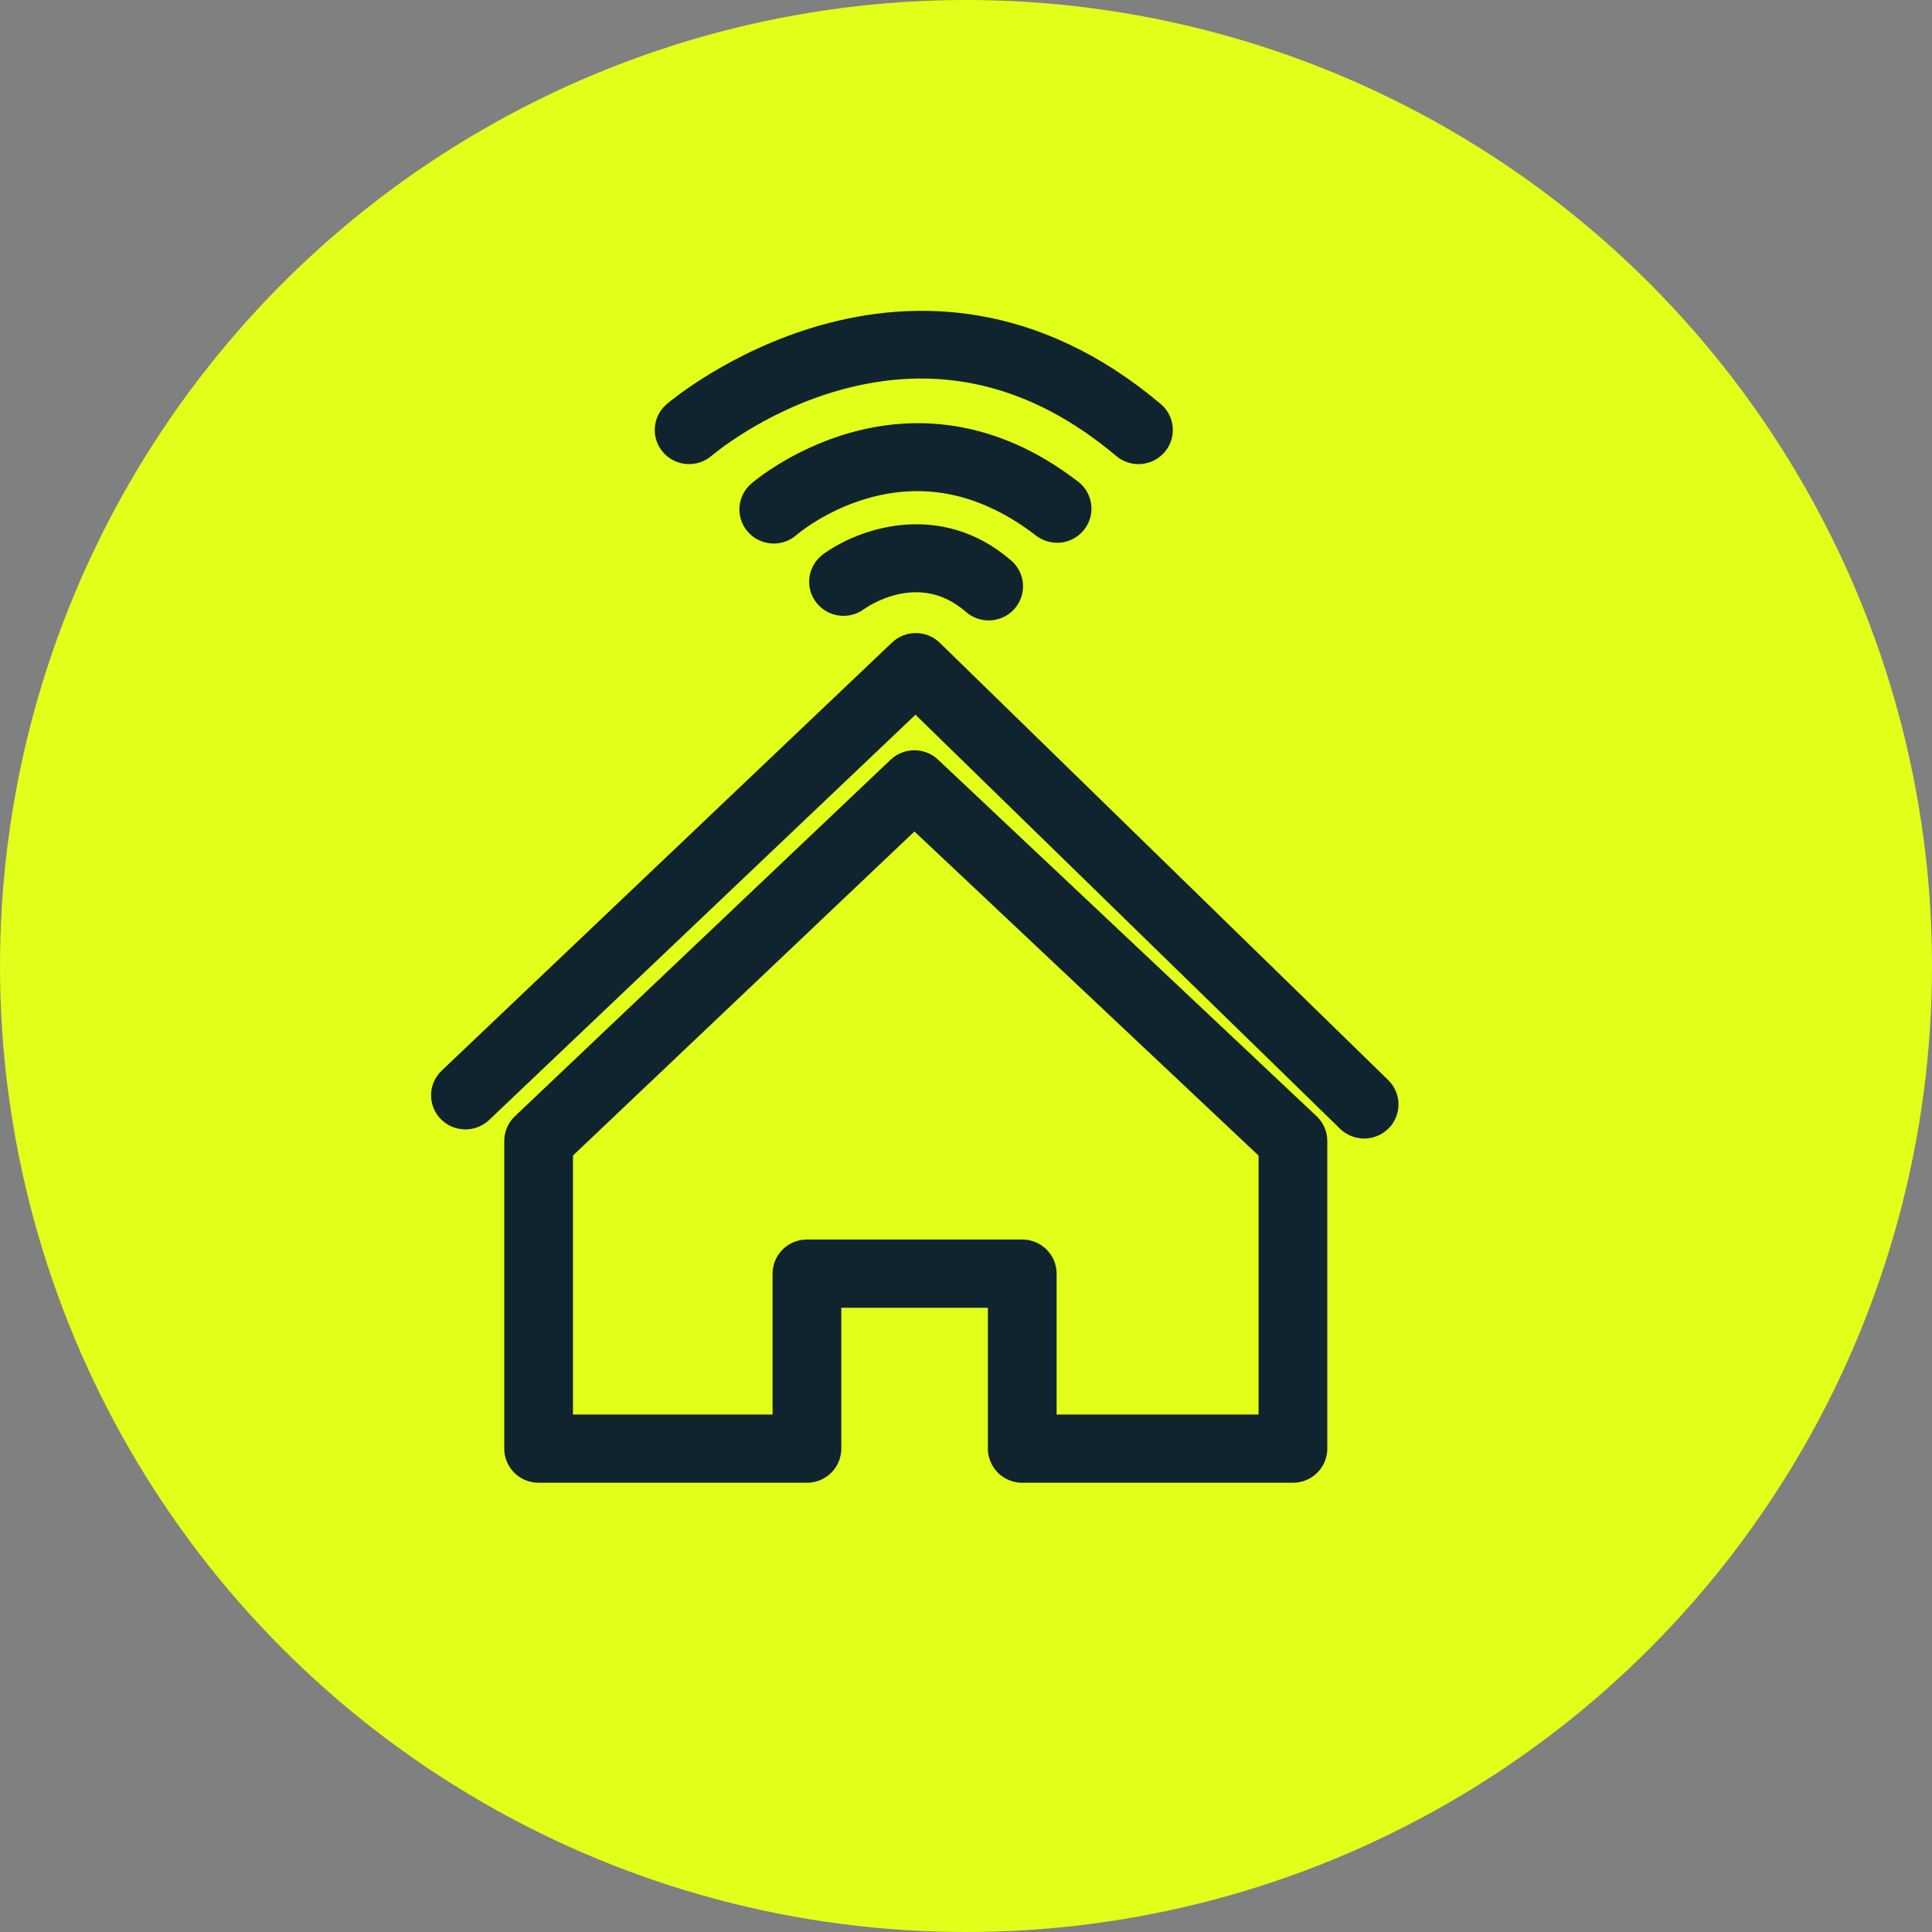
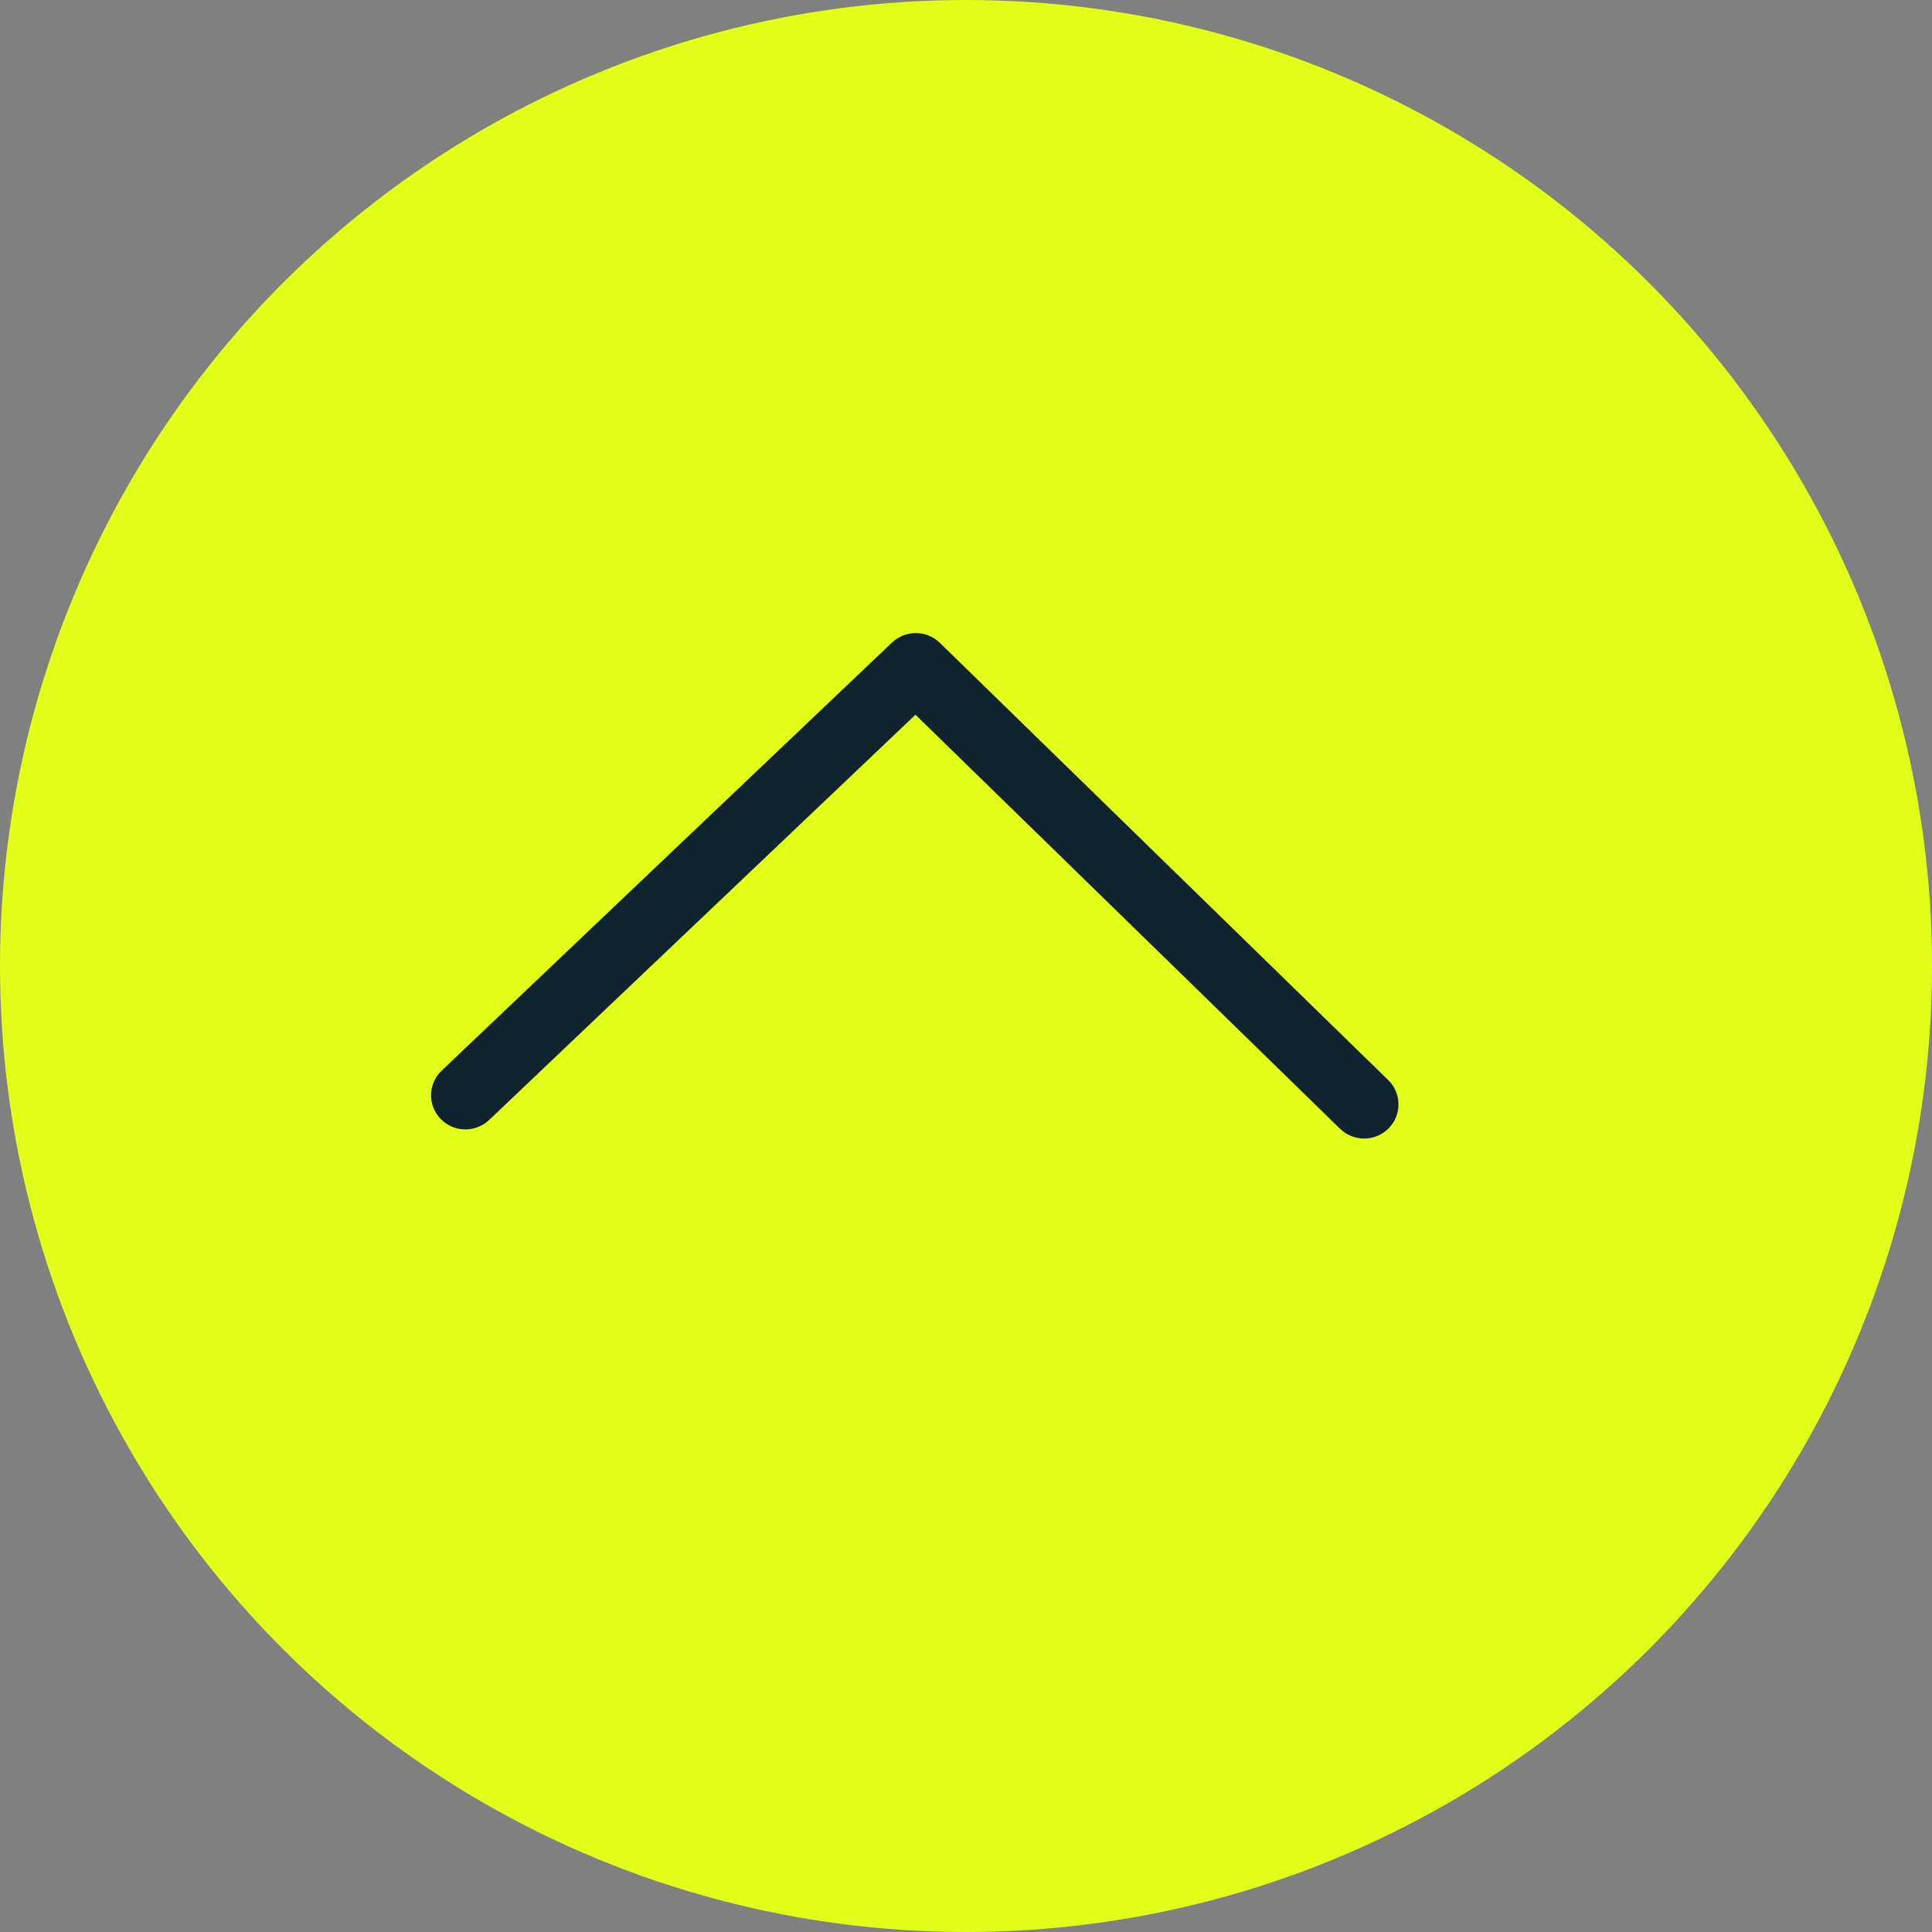
<svg xmlns="http://www.w3.org/2000/svg" width="101" height="101" viewBox="0 0 101 101" fill="none">
  <rect x="0" y="0" width="101" height="101" fill="#808080" stroke="none" />
  <circle cx="50.5" cy="50.5" r="50.5" fill="#E2FF19" />
-   <path fill-rule="evenodd" clip-rule="evenodd" d="M54.487 74.697H66.545V60.088L47.803 42.436L29.203 60.086V74.697H41.138V66.583C41.138 66.012 41.607 65.549 42.185 65.549H53.441C54.019 65.549 54.487 66.012 54.487 66.583V74.697ZM67.591 76.765H53.441C52.863 76.765 52.394 76.302 52.394 75.731V67.617H43.231V75.731C43.231 76.302 42.763 76.765 42.185 76.765H28.157C27.579 76.765 27.111 76.302 27.111 75.731V59.645C27.111 59.364 27.227 59.094 27.432 58.9L47.076 40.26C47.48 39.877 48.118 39.875 48.523 40.257L68.313 58.897C68.52 59.092 68.638 59.362 68.638 59.645V75.731C68.638 76.302 68.169 76.765 67.591 76.765Z" fill="#102430" stroke="#102430" stroke-width="1.5" />
  <path fill-rule="evenodd" clip-rule="evenodd" d="M71.314 58.77C71.049 58.77 70.783 58.671 70.579 58.472L47.865 36.323L25.056 58.004C24.64 58.4 23.977 58.387 23.577 57.976C23.176 57.564 23.189 56.909 23.606 56.514L47.149 34.134C47.557 33.746 48.205 33.749 48.609 34.143L72.049 57.001C72.46 57.401 72.465 58.056 72.059 58.463C71.854 58.667 71.584 58.77 71.314 58.77Z" fill="#102430" stroke="#102430" stroke-width="1.5" />
-   <path fill-rule="evenodd" clip-rule="evenodd" d="M51.685 31.685C51.44 31.685 51.193 31.6 50.995 31.427C48.04 28.858 44.856 31.143 44.721 31.241C44.257 31.582 43.602 31.487 43.257 31.029C42.913 30.571 43.009 29.923 43.472 29.583C45.078 28.402 49.006 26.943 52.377 29.875C52.811 30.252 52.853 30.905 52.471 31.334C52.265 31.566 51.975 31.685 51.685 31.685Z" fill="#102430" stroke="#102430" stroke-width="1.5" />
-   <path fill-rule="evenodd" clip-rule="evenodd" d="M40.451 27.665C40.164 27.665 39.879 27.549 39.672 27.322C39.286 26.897 39.321 26.243 39.752 25.862C39.827 25.795 47.411 19.23 55.906 25.775C56.362 26.126 56.443 26.776 56.088 27.226C55.733 27.677 55.075 27.758 54.619 27.406C51.62 25.096 48.444 24.394 45.182 25.321C42.727 26.018 41.165 27.387 41.15 27.4C40.95 27.578 40.7 27.665 40.451 27.665Z" fill="#102430" stroke="#102430" stroke-width="1.5" />
-   <path fill-rule="evenodd" clip-rule="evenodd" d="M59.516 23.513C59.276 23.513 59.035 23.432 58.837 23.265C54.176 19.337 49.046 18.139 43.59 19.703C39.48 20.881 36.743 23.232 36.716 23.255C36.282 23.632 35.62 23.59 35.239 23.162C34.858 22.733 34.9 22.079 35.334 21.702C35.456 21.596 47.725 11.182 60.195 21.692C60.635 22.063 60.688 22.715 60.312 23.15C60.106 23.39 59.812 23.513 59.516 23.513Z" fill="#102430" stroke="#102430" stroke-width="1.5" />
</svg>